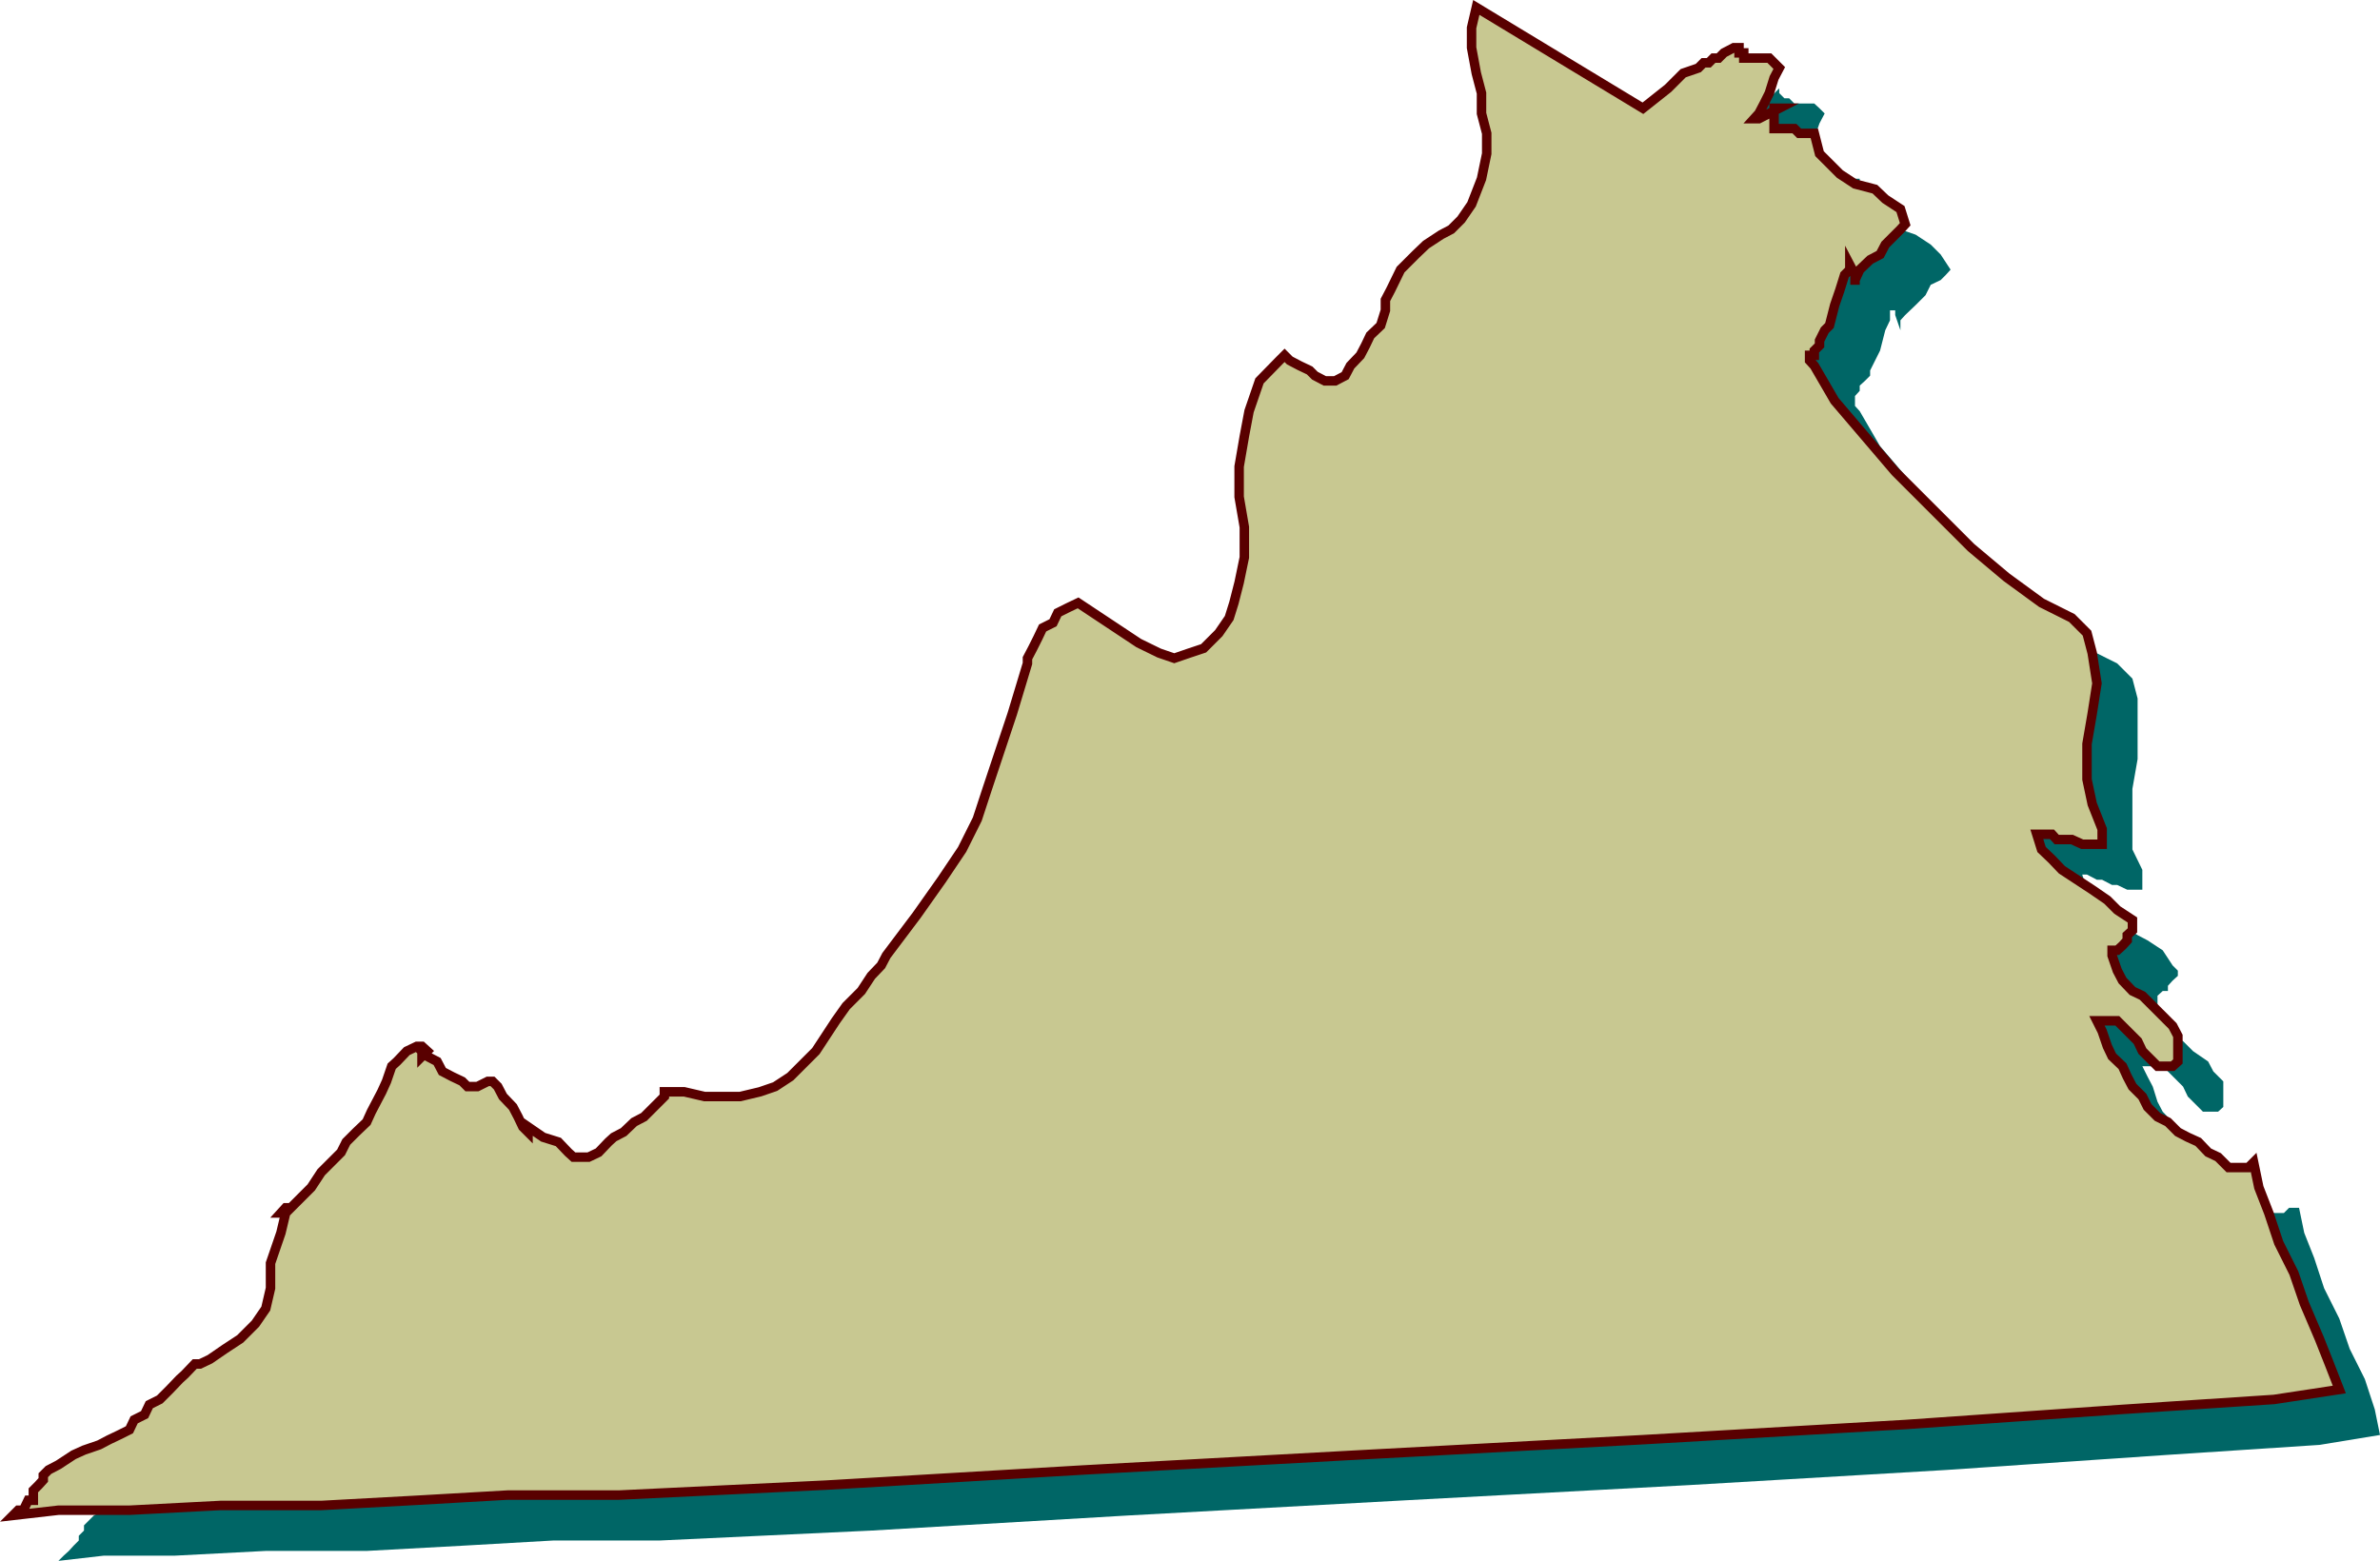
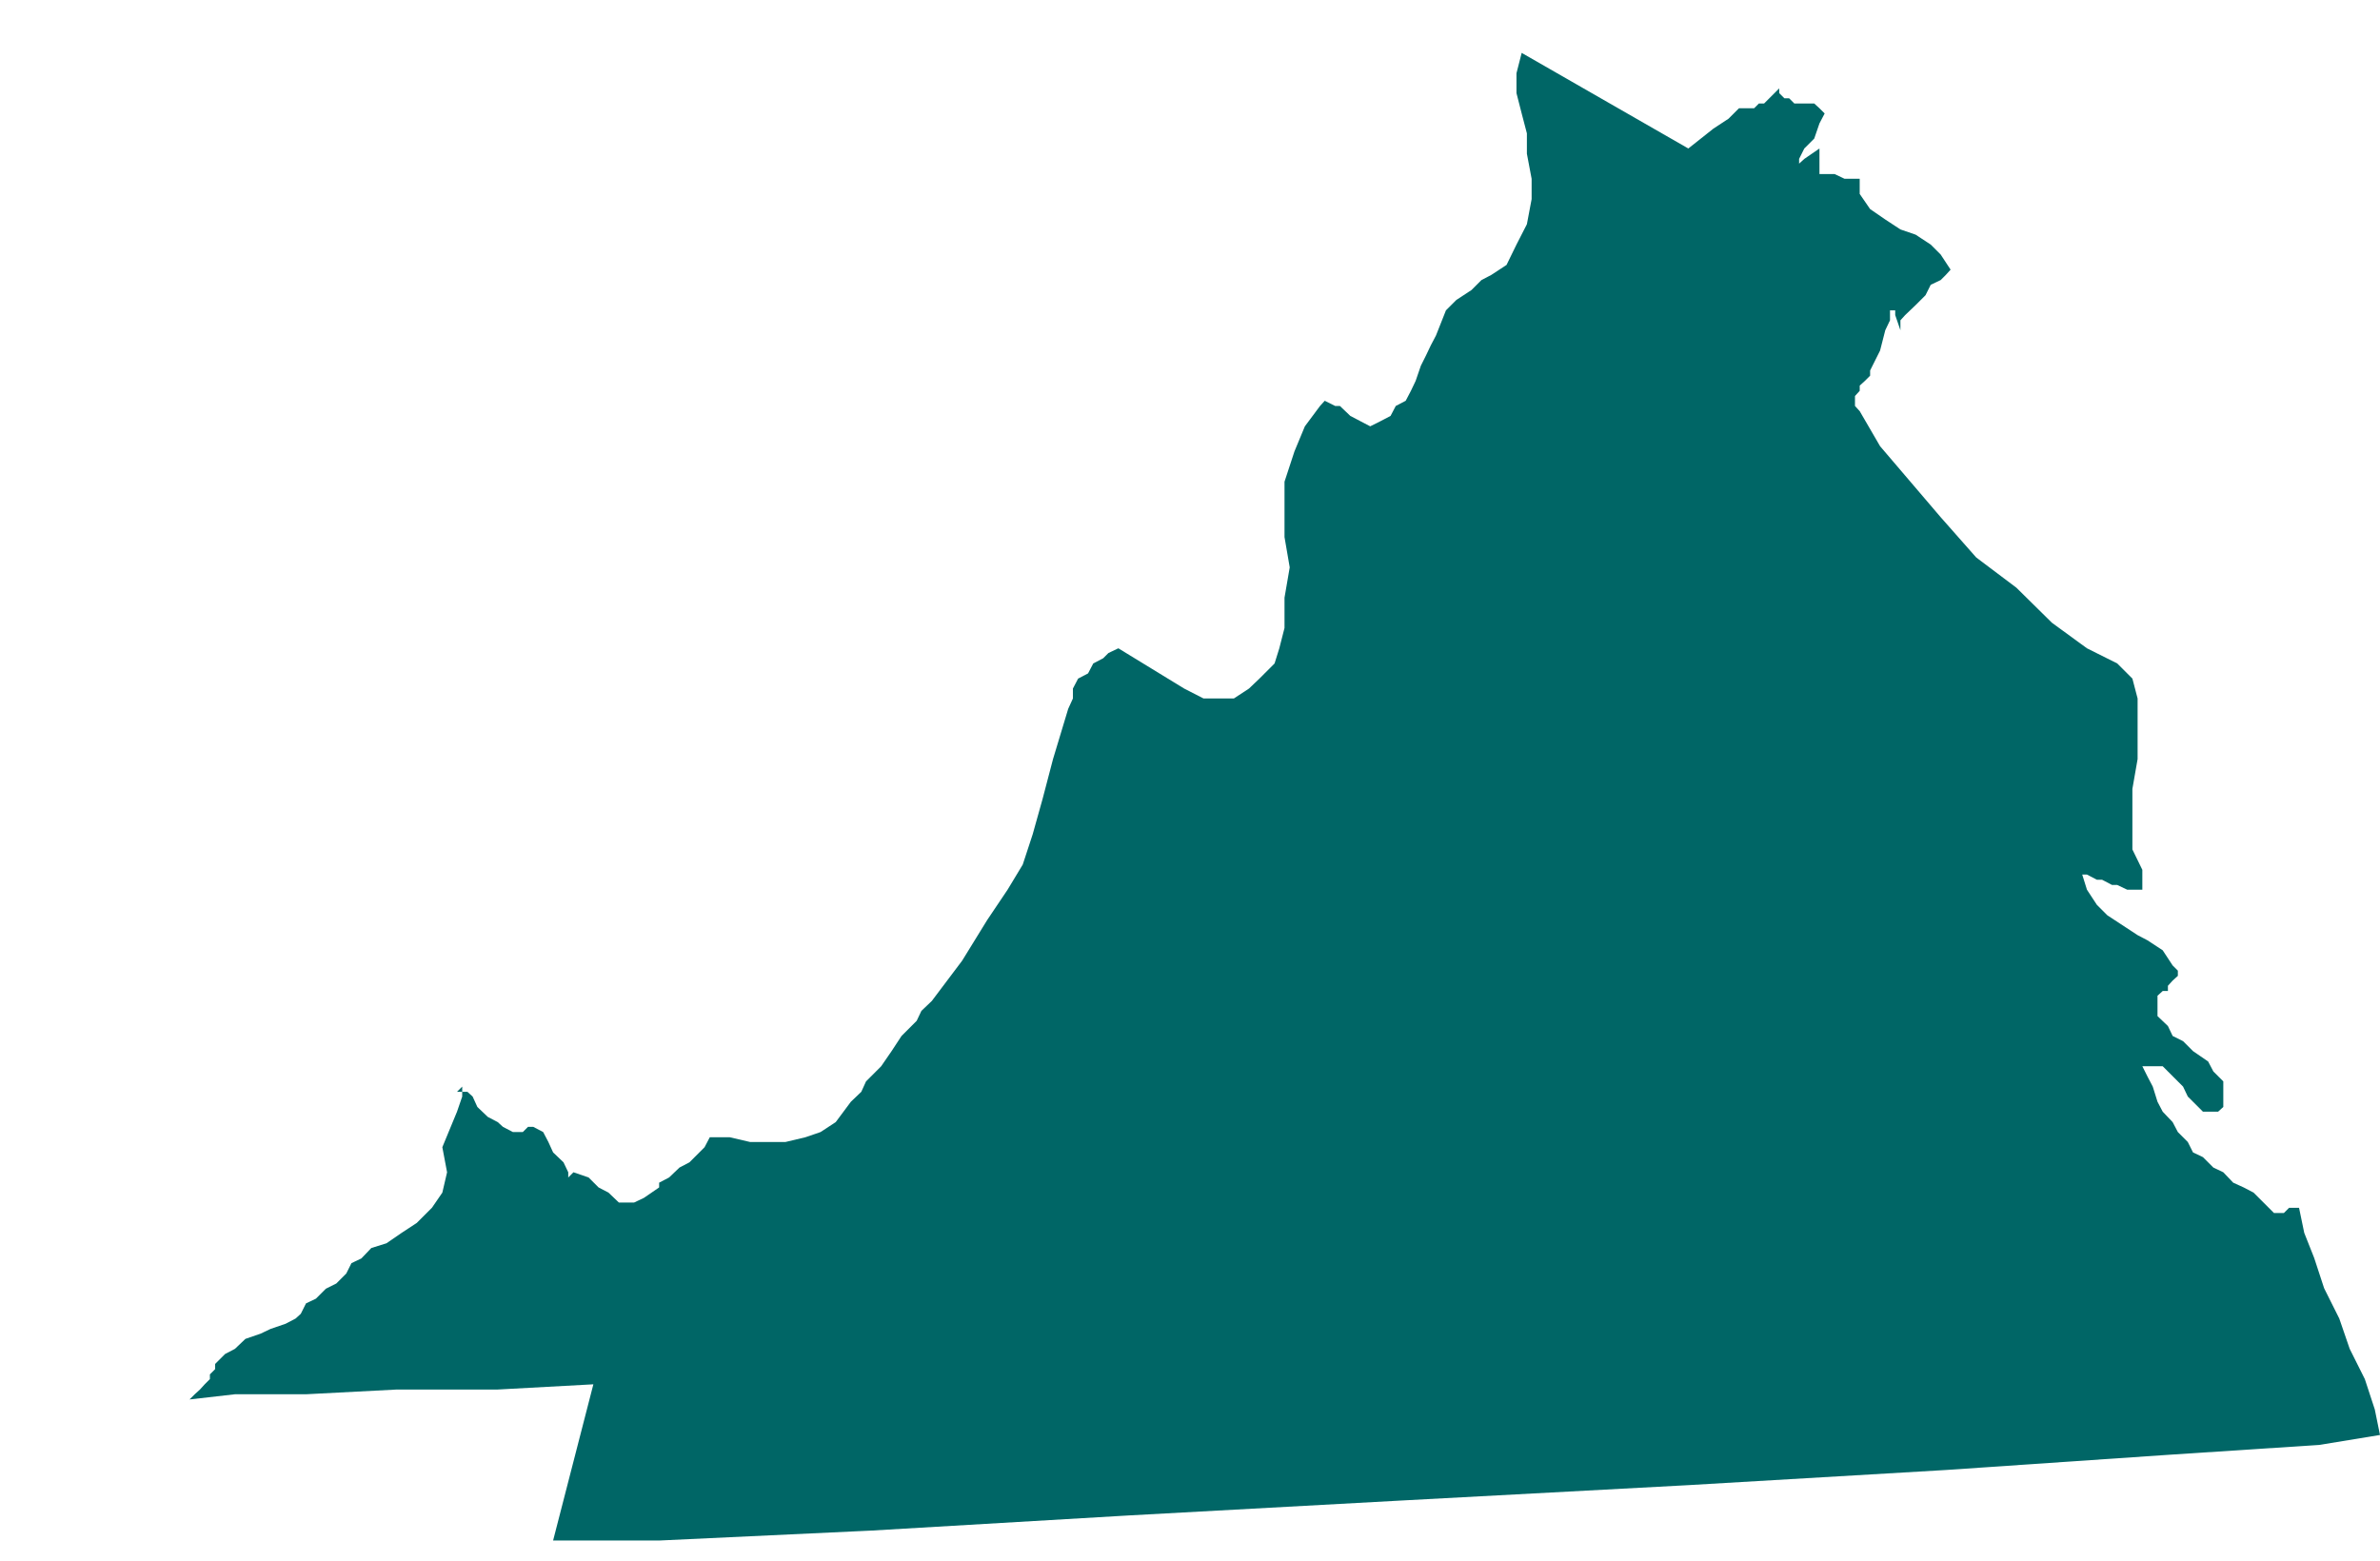
<svg xmlns="http://www.w3.org/2000/svg" height="316.578" viewBox="0 0 361.969 237.434" width="482.625">
-   <path style="fill:#066" d="m285.758 400.28-1.512.72-.792.793-1.512.792-.792 1.512-1.512.792-.792 1.512v1.512l-.72 1.584-2.304 7.632-1.584 6.048-1.512 5.4-1.512 4.608L268.91 437l-3.096 4.608-3.816 6.192-4.608 6.12-1.584 1.512-.72 1.512-2.304 2.304-1.512 2.304-1.584 2.304-2.304 2.304-.72 1.584-1.584 1.512-2.304 3.096-2.304 1.512-2.304.792-3.024.72h-5.4l-3.096-.72h-3.024l-.792 1.512-.792.792-1.512 1.512-1.512.792-1.584 1.512-1.512.792v.72l-2.304 1.584-1.512.72h-2.304l-1.584-1.512-1.512-.792-1.512-1.512-2.304-.792-.792.792v-.792l-.72-1.512-1.584-1.512-.72-1.584-.792-1.512-1.512-.792h-.792l-.792.792h-1.512l-1.512-.792-.792-.72-1.512-.792-1.584-1.512-.72-1.584-1.584-.72v.72h1.584l-.792-.72h-.792l-1.512.72-1.512.792-.792 1.512-.792 1.584-.72 2.304-.792 1.512-.792 1.512-.72 1.584-1.584.72-1.512 1.584-1.512 1.512-.792 2.304-1.512 1.512-1.584 1.584-1.512 1.512-.792 1.512-1.512.792h-.792l.792-.792v1.512l-.792 2.304-2.232 5.4.72 3.816-.72 3.096-1.584 2.304-2.304 2.304-2.304 1.512-2.304 1.584-2.304.72-1.512 1.584-1.512.72-.792 1.584-1.512 1.512-1.584.792-1.512 1.512-1.512.72-.792 1.584-.792.72-1.512.792-2.304.792-1.512.72-2.304.792-1.584 1.512-1.512.792-.792.792-.72.72v.792l-.792.792v.72l-.792.792-.72.792-.792.72-.792.792 6.912-.792h10.8l13.824-.72h15.336l14.544-.792L199.79 536h16.128l32.256-1.512 39.168-2.304 42.12-2.304 42.984-2.304 39.168-2.304 33.768-2.304 23.04-1.512 9.216-1.512-.792-3.888-1.512-4.608-2.304-4.608-1.584-4.608-2.304-4.608-1.512-4.608-1.512-3.816-.792-3.816h-1.512l-.792.792h-1.512l-1.584-1.584-1.512-1.512-1.512-.792-1.584-.72-1.512-1.584-1.512-.72-1.584-1.584-1.512-.72-.792-1.584-1.512-1.512-.792-1.512-1.512-1.584-.792-1.512-.72-2.304-.792-1.512-.792-1.584h3.096l.792.792 1.512 1.512.792.792.72 1.512.792.792 1.512 1.512h2.304l.792-.72v-3.888l-1.512-1.512-.792-1.512-2.304-1.584-1.512-1.512-1.584-.792-.72-1.512-1.584-1.512v-3.096l.792-.72h.792v-.792l.72-.792.792-.72v-.792l-.792-.792-1.512-2.304-2.304-1.512-1.512-.792-2.304-1.512-2.304-1.512-1.584-1.584L433.07 437l-.72-2.304h.72l1.512.792h.792l1.512.792h.792l1.512.72h2.304v-3.024l-1.512-3.096v-9.216l.792-4.536v-9.216l-.792-3.024-2.304-2.304-4.608-2.304-5.328-3.888-5.4-5.328-6.12-4.608-5.4-6.12-4.608-5.4-4.608-5.4-3.096-5.328-.72-.792v-1.512l.72-.792v-.792l.792-.72.792-.792v-.792l1.512-3.024.792-3.096.72-1.512v-1.512h.792v.72l.792 2.304v-1.512l.72-.792 1.584-1.512 1.512-1.512.792-1.584 1.512-.72.792-.792.72-.792-1.512-2.304-1.512-1.512-2.304-1.512-2.304-.792-2.304-1.512-2.304-1.584-1.584-2.304v-2.304h-2.304l-1.512-.72h-2.304v-3.888l-2.304 1.584-.792.72v-.72l.792-1.584 1.512-1.512.792-2.304.792-1.512-.792-.792-.792-.72h-3.024l-.792-.792h-.72l-.792-.792v-.72l-1.512 1.512-.792.792h-.792l-.72.72h-2.304l-1.584 1.584-2.304 1.512-3.816 3.024-25.344-14.544-.792 3.096v3.024l.792 3.096.792 3.024v3.096l.72 3.816v3.096l-.72 3.816-1.584 3.096-1.512 3.096-2.304 1.512-1.512.792-1.512 1.512-2.304 1.512-1.584 1.584-1.512 3.816-.792 1.512-.72 1.512-.792 1.584-.792 2.304-.72 1.512-.792 1.512-1.512.792-.792 1.512-1.512.792-1.584.792-1.512-.792-1.512-.792-1.584-1.512h-.72l-1.584-.792-.72.792-2.304 3.096-1.584 3.816-1.512 4.608v8.424l.792 4.608-.792 4.608v4.608l-.792 3.096-.72 2.304-2.304 2.304-1.584 1.512-2.304 1.512h-4.608l-2.952-1.512z" transform="translate(-115.67 -301.663)" />
-   <path style="fill:#c8c891;stroke:#590000;stroke-width:1.44;stroke-miterlimit:10.433" d="m279.638 393.369-1.512.72-1.584.792-.72 1.512-1.584.792-.72 1.512-.792 1.584-.792 1.512v.792l-2.304 7.632-2.304 6.912-1.512 4.536-1.512 4.608-2.304 4.608-3.096 4.608-3.816 5.4-4.608 6.12-.792 1.512-1.512 1.584-1.512 2.304-2.304 2.304-1.584 2.232-1.512 2.304-1.512 2.304-1.584 1.584-2.304 2.304-2.304 1.512-2.304.792-3.024.72h-5.4l-3.096-.72h-3.024v.72l-.792.792-.792.792-1.512 1.512-1.512.792-1.584 1.512-1.512.792-.792.72-1.512 1.584-1.512.72h-2.304l-.792-.72-1.512-1.584-2.304-.72-2.304-1.584v.792l-.792-.792-.72-1.512-.792-1.512-1.512-1.584-.792-1.512-.792-.792h-.72l-1.584.792h-1.512l-.792-.792-1.512-.72-1.512-.792-.792-1.512-1.512-.792-1.584-1.512.792.72v.792l.792-.792-.792-.72h-.792l-1.512.72-1.512 1.584-.792.72-.792 2.304-.72 1.584-.792 1.512-.792 1.512-.72 1.584-1.584 1.512-1.512 1.512-.792 1.584-1.512 1.512-1.512 1.512-1.512 2.304-1.584 1.584-.72.72-1.584 1.584h-.72l.72-.792h.792l-.792.792-.72 3.024-1.584 4.608v3.816l-.72 3.096-1.584 2.304-2.304 2.304-2.304 1.512-2.304 1.584-1.512.72h-.792l-1.512 1.584-.792.72-1.512 1.584-1.512 1.512-1.584.792-.72 1.512-1.584.792-.72 1.512-1.584.792-1.512.72-1.512.792-2.304.792-1.584.72-2.304 1.512-1.512.792-.792.792v.72l-.72.792-.792.792v1.512h-.792l-.72 1.512h-.792l-.792.792 6.912-.792h10.8l13.824-.72h15.336l14.544-.792 13.824-.792h16.92l31.464-1.512 39.168-2.304 42.12-2.304 42.984-2.304 39.888-2.304 33.048-2.304 23.04-1.512 9.936-1.512-1.512-3.888-1.512-3.816-2.304-5.4-1.584-4.608-2.304-4.608-1.512-4.536-1.512-3.888-.792-3.816-.792.792h-3.024l-1.584-1.584-1.512-.72-1.512-1.584-1.584-.72-1.512-.792-1.512-1.512-1.584-.792-1.512-1.512-.792-1.584-1.512-1.512-.792-1.512-.72-1.584-1.584-1.512-.72-1.512-.792-2.304-.792-1.584h3.096l.792.792 1.512 1.512.792.792.72 1.512.792.792 1.512 1.512h2.304l.792-.72v-3.888l-.792-1.512-1.512-1.512-1.512-1.512-1.584-1.584-1.512-.72-1.512-1.584-.792-1.512-.792-2.304v-.792h.792l.792-.72.72-.792v-.792l.792-.72v-1.584l-2.304-1.512-1.512-1.512-2.304-1.584-2.304-1.512-2.304-1.512-1.512-1.584-1.584-1.512-.72-2.304h2.304l.72.792h2.304l1.584.72h3.024v-2.304l-1.512-3.816-.792-3.744v-5.4l.792-4.608.72-4.608-.72-4.608-.792-3.024-2.304-2.304-4.608-2.304-5.328-3.888-5.4-4.536-5.4-5.4-6.12-6.12-4.608-5.4-4.608-5.4-3.096-5.328-.72-.792v-.792h.72v-.72l.792-.792v-.72l.792-1.584.72-.72.792-3.096.792-2.304.72-2.304.792-.792v-.72l.792 1.512v1.512-.72l.72-1.584 1.584-1.512 1.512-.792.792-1.512 1.512-1.512.792-.792.72-.792-.72-2.304-2.304-1.512-1.584-1.512-3.024-.792-2.304-1.512-1.584-1.584-1.512-1.512-.792-3.096h-2.304l-.72-.72h-3.096v-3.096h.792l-3.096 1.584h-.72l.72-.792.792-1.512.792-1.584.72-2.304.792-1.512-.792-.792-.72-.72h-3.888v-.792h-.72v-.792h-.792l-1.512.792-.792.792h-.792l-.72.72h-.792l-.792.792-2.304.792-2.304 2.304-3.816 3.024-25.344-15.336-.72 3.096v3.024l.72 3.888.792 3.024v3.096l.792 3.024v3.096l-.792 3.816-1.512 3.888-1.584 2.304-1.512 1.512-1.512.792-2.304 1.512-1.584 1.512-2.304 2.304-1.512 3.096-.792 1.512v1.584l-.72 2.304-1.584 1.512-.72 1.512-.792 1.512-1.512 1.584-.792 1.512-1.512.792h-1.584l-1.512-.792-.792-.792-1.512-.72-1.512-.792-.792-.792-.792.792-3.024 3.096-1.584 4.608-.72 3.816-.792 4.608v4.608l.792 4.608v4.608l-.792 3.816-.792 3.096-.72 2.304-1.584 2.304-2.304 2.304-2.16.72-2.304.792-2.304-.792-3.096-1.512z" transform="translate(-115.67 -301.663)" />
+   <path style="fill:#066" d="m285.758 400.28-1.512.72-.792.793-1.512.792-.792 1.512-1.512.792-.792 1.512v1.512l-.72 1.584-2.304 7.632-1.584 6.048-1.512 5.4-1.512 4.608L268.91 437l-3.096 4.608-3.816 6.192-4.608 6.12-1.584 1.512-.72 1.512-2.304 2.304-1.512 2.304-1.584 2.304-2.304 2.304-.72 1.584-1.584 1.512-2.304 3.096-2.304 1.512-2.304.792-3.024.72h-5.4l-3.096-.72h-3.024l-.792 1.512-.792.792-1.512 1.512-1.512.792-1.584 1.512-1.512.792v.72l-2.304 1.584-1.512.72h-2.304l-1.584-1.512-1.512-.792-1.512-1.512-2.304-.792-.792.792v-.792l-.72-1.512-1.584-1.512-.72-1.584-.792-1.512-1.512-.792h-.792l-.792.792h-1.512l-1.512-.792-.792-.72-1.512-.792-1.584-1.512-.72-1.584-1.584-.72v.72h1.584l-.792-.72h-.792h-.792l.792-.792v1.512l-.792 2.304-2.232 5.4.72 3.816-.72 3.096-1.584 2.304-2.304 2.304-2.304 1.512-2.304 1.584-2.304.72-1.512 1.584-1.512.72-.792 1.584-1.512 1.512-1.584.792-1.512 1.512-1.512.72-.792 1.584-.792.72-1.512.792-2.304.792-1.512.72-2.304.792-1.584 1.512-1.512.792-.792.792-.72.72v.792l-.792.792v.72l-.792.792-.72.792-.792.72-.792.792 6.912-.792h10.8l13.824-.72h15.336l14.544-.792L199.79 536h16.128l32.256-1.512 39.168-2.304 42.12-2.304 42.984-2.304 39.168-2.304 33.768-2.304 23.04-1.512 9.216-1.512-.792-3.888-1.512-4.608-2.304-4.608-1.584-4.608-2.304-4.608-1.512-4.608-1.512-3.816-.792-3.816h-1.512l-.792.792h-1.512l-1.584-1.584-1.512-1.512-1.512-.792-1.584-.72-1.512-1.584-1.512-.72-1.584-1.584-1.512-.72-.792-1.584-1.512-1.512-.792-1.512-1.512-1.584-.792-1.512-.72-2.304-.792-1.512-.792-1.584h3.096l.792.792 1.512 1.512.792.792.72 1.512.792.792 1.512 1.512h2.304l.792-.72v-3.888l-1.512-1.512-.792-1.512-2.304-1.584-1.512-1.512-1.584-.792-.72-1.512-1.584-1.512v-3.096l.792-.72h.792v-.792l.72-.792.792-.72v-.792l-.792-.792-1.512-2.304-2.304-1.512-1.512-.792-2.304-1.512-2.304-1.512-1.584-1.584L433.07 437l-.72-2.304h.72l1.512.792h.792l1.512.792h.792l1.512.72h2.304v-3.024l-1.512-3.096v-9.216l.792-4.536v-9.216l-.792-3.024-2.304-2.304-4.608-2.304-5.328-3.888-5.4-5.328-6.12-4.608-5.4-6.12-4.608-5.4-4.608-5.4-3.096-5.328-.72-.792v-1.512l.72-.792v-.792l.792-.72.792-.792v-.792l1.512-3.024.792-3.096.72-1.512v-1.512h.792v.72l.792 2.304v-1.512l.72-.792 1.584-1.512 1.512-1.512.792-1.584 1.512-.72.792-.792.72-.792-1.512-2.304-1.512-1.512-2.304-1.512-2.304-.792-2.304-1.512-2.304-1.584-1.584-2.304v-2.304h-2.304l-1.512-.72h-2.304v-3.888l-2.304 1.584-.792.72v-.72l.792-1.584 1.512-1.512.792-2.304.792-1.512-.792-.792-.792-.72h-3.024l-.792-.792h-.72l-.792-.792v-.72l-1.512 1.512-.792.792h-.792l-.72.72h-2.304l-1.584 1.584-2.304 1.512-3.816 3.024-25.344-14.544-.792 3.096v3.024l.792 3.096.792 3.024v3.096l.72 3.816v3.096l-.72 3.816-1.584 3.096-1.512 3.096-2.304 1.512-1.512.792-1.512 1.512-2.304 1.512-1.584 1.584-1.512 3.816-.792 1.512-.72 1.512-.792 1.584-.792 2.304-.72 1.512-.792 1.512-1.512.792-.792 1.512-1.512.792-1.584.792-1.512-.792-1.512-.792-1.584-1.512h-.72l-1.584-.792-.72.792-2.304 3.096-1.584 3.816-1.512 4.608v8.424l.792 4.608-.792 4.608v4.608l-.792 3.096-.72 2.304-2.304 2.304-1.584 1.512-2.304 1.512h-4.608l-2.952-1.512z" transform="translate(-115.67 -301.663)" />
</svg>